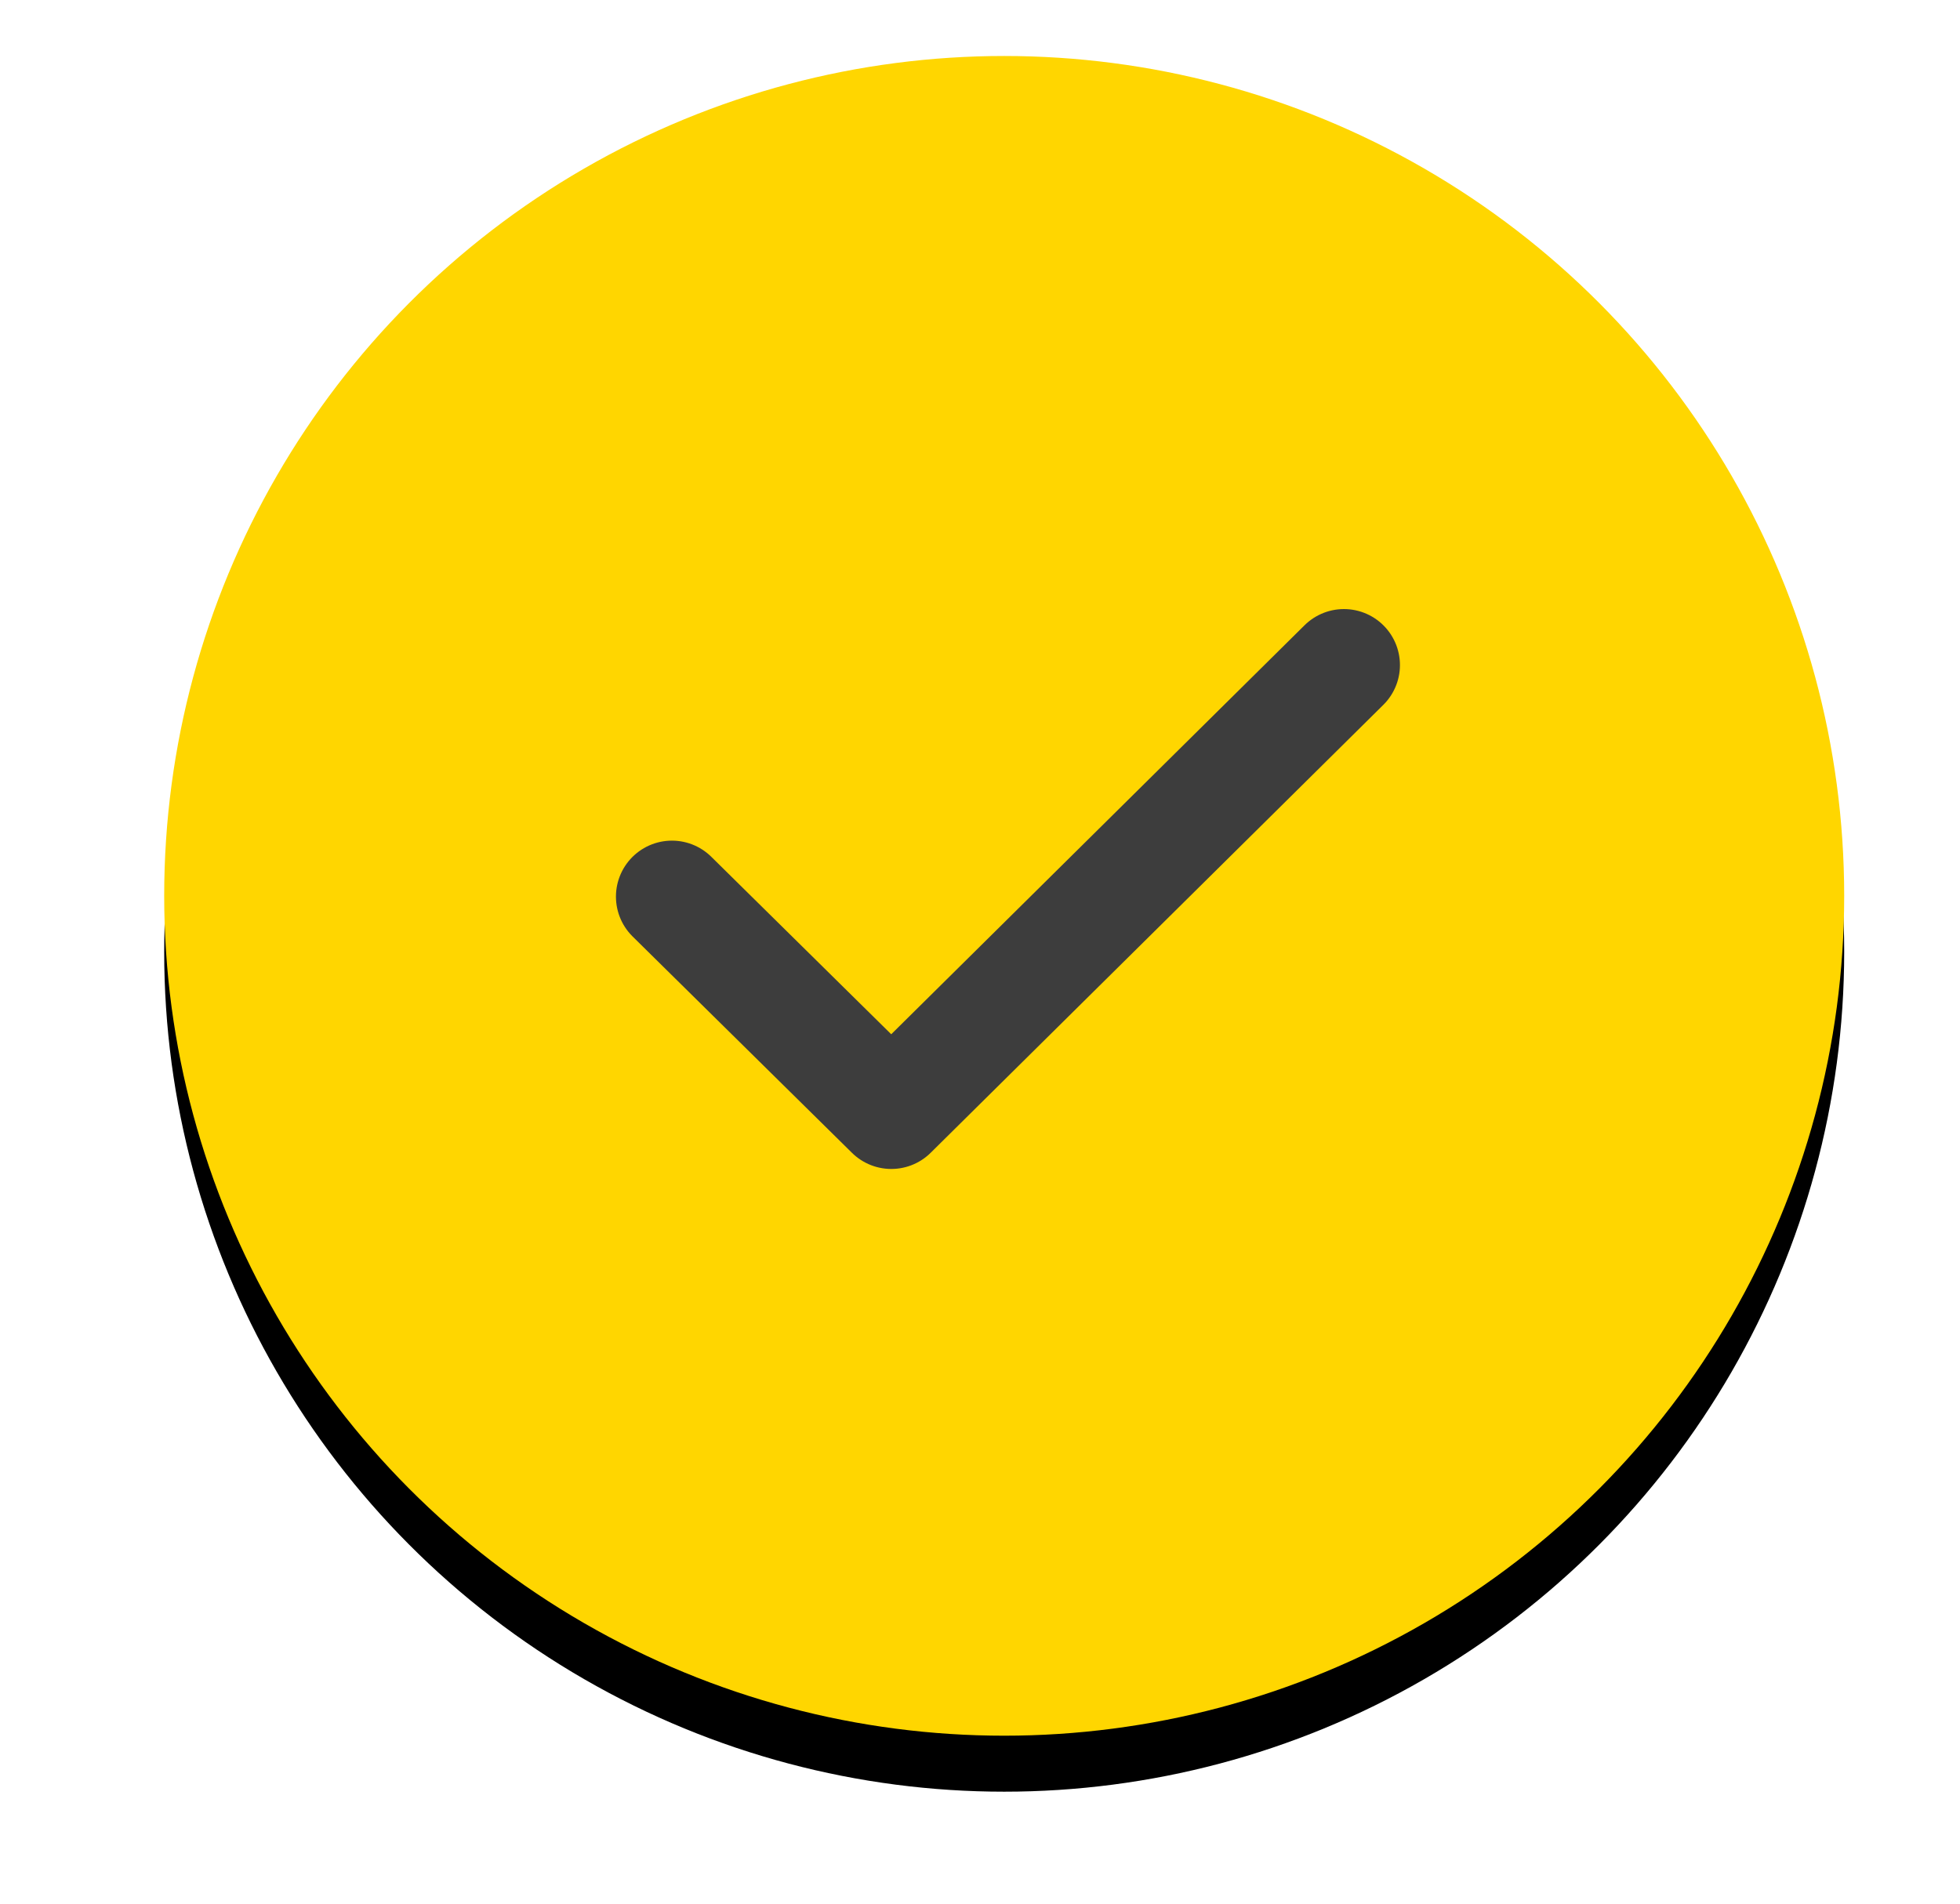
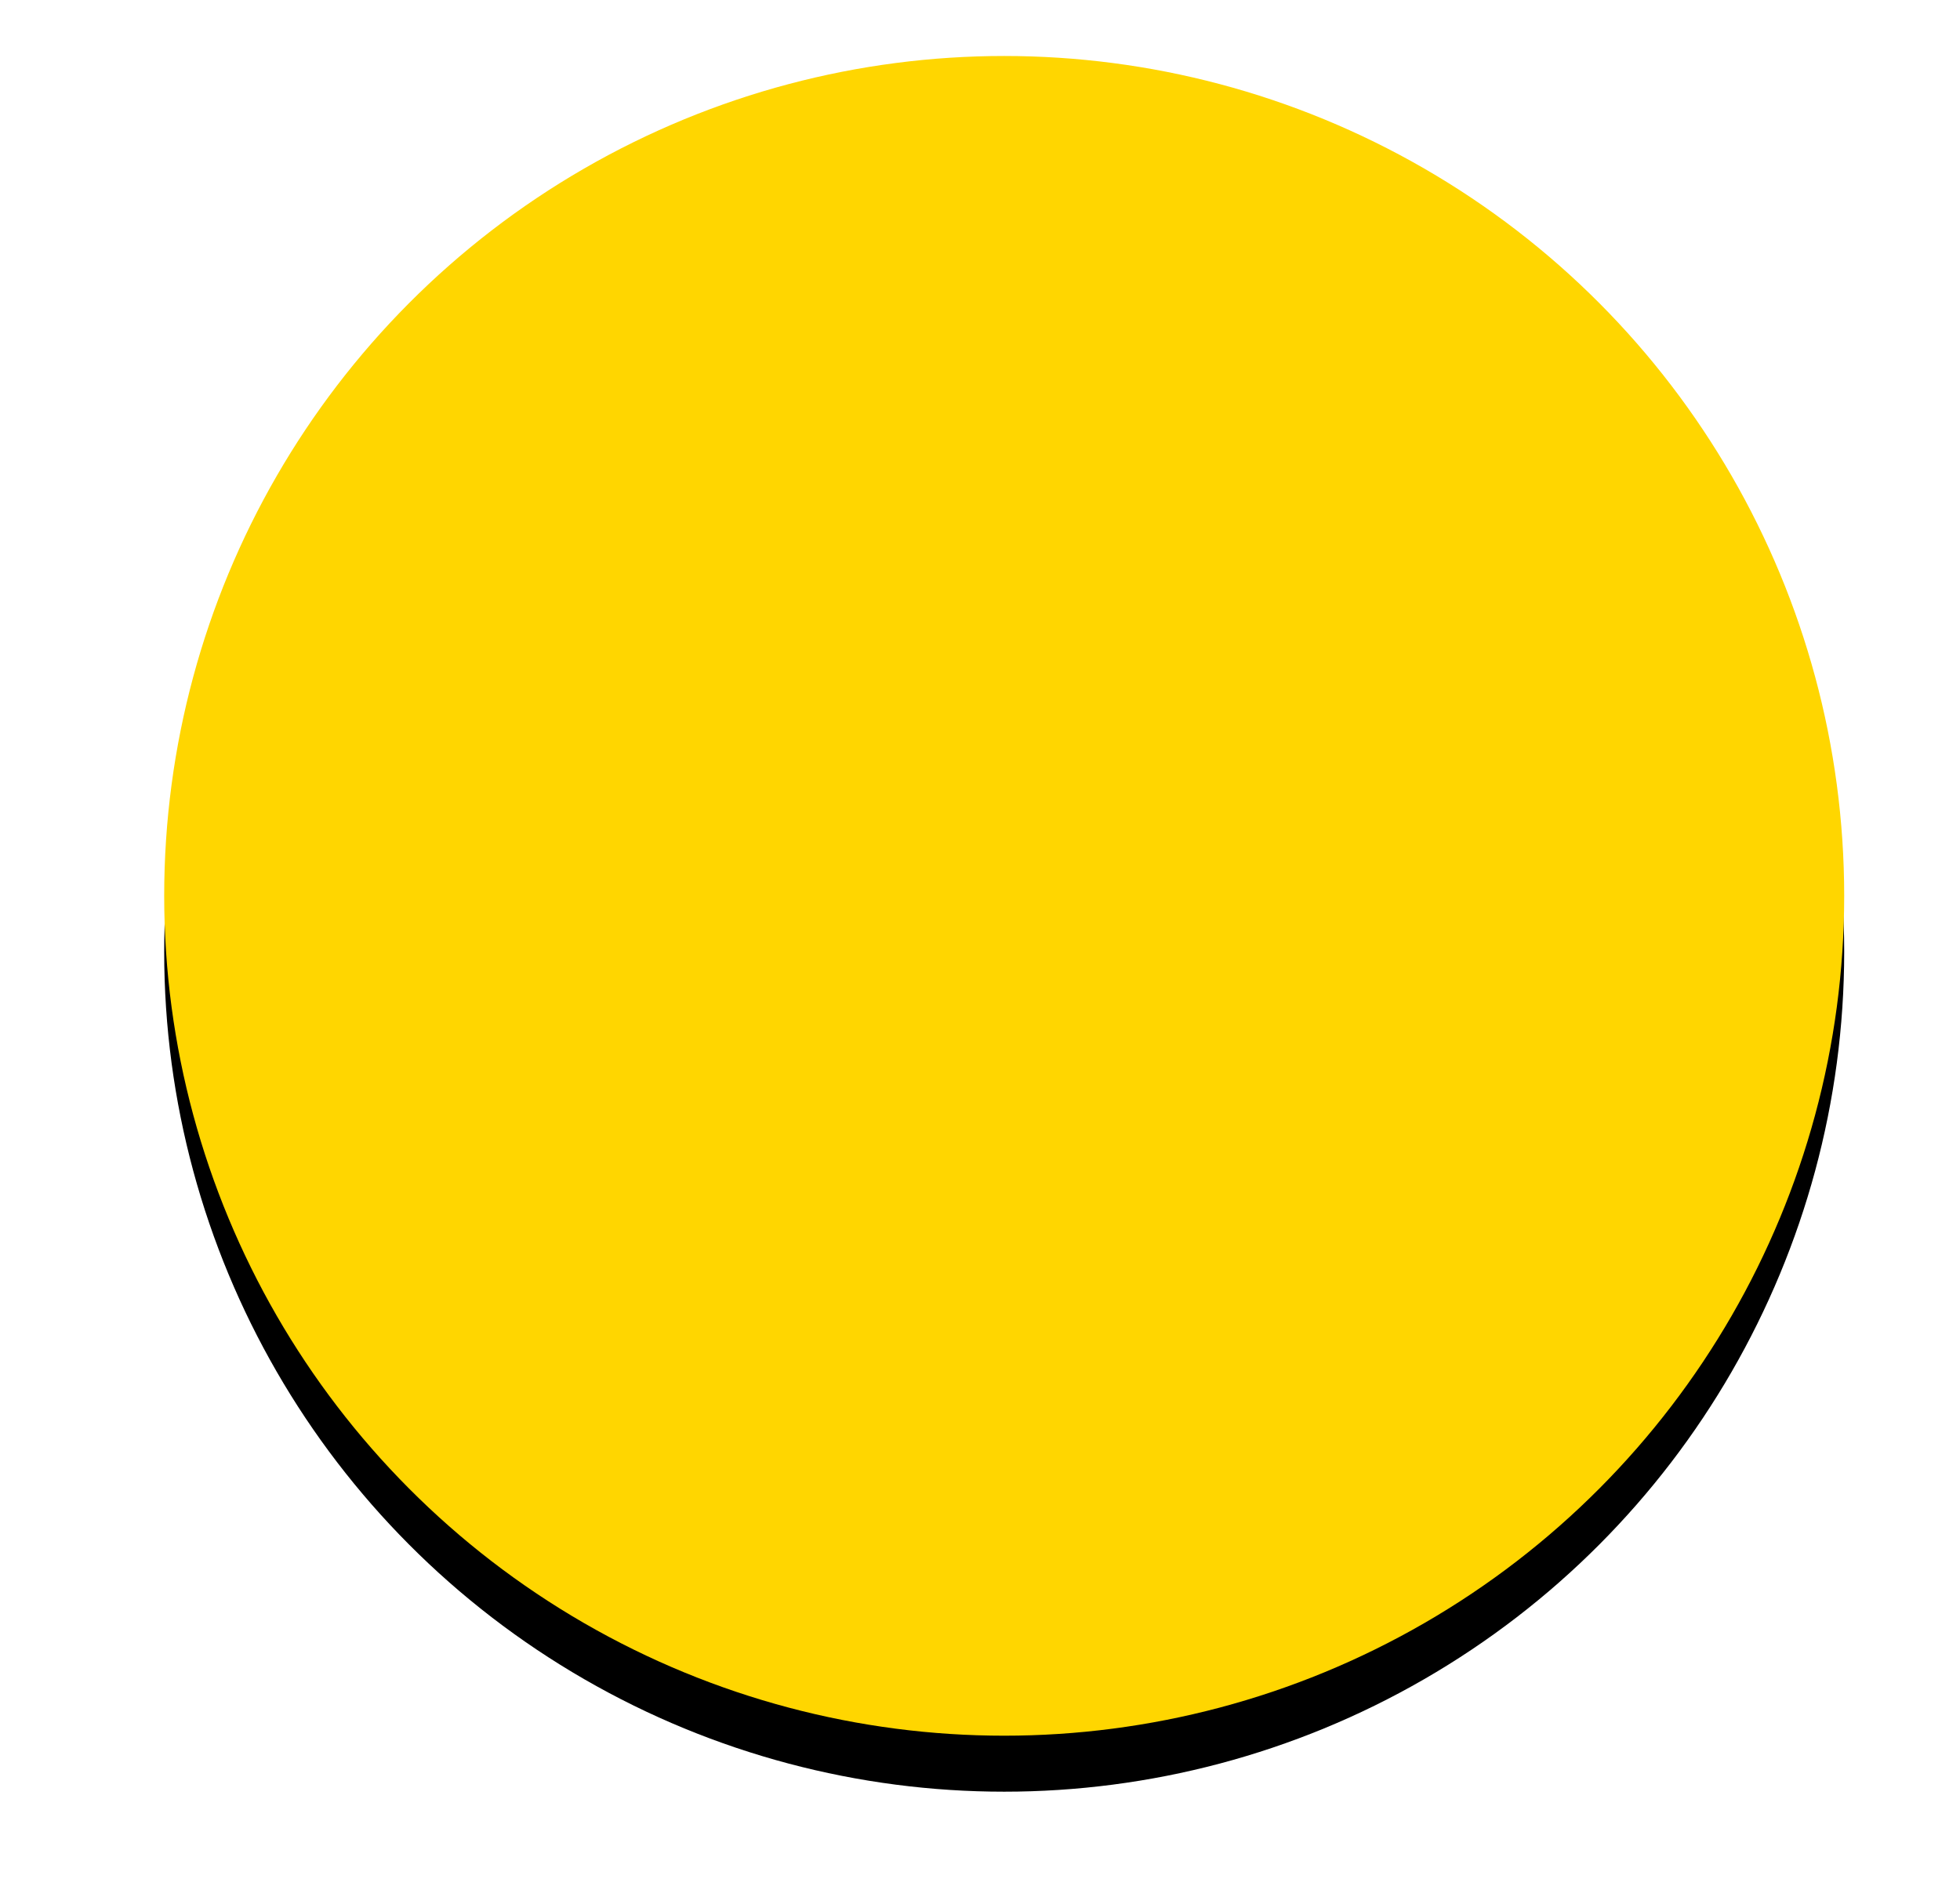
<svg xmlns="http://www.w3.org/2000/svg" xmlns:xlink="http://www.w3.org/1999/xlink" width="35px" height="34px" viewBox="0 0 35 34" version="1.1">
  <title>MOD3_ICON-D_Selection</title>
  <defs>
    <circle id="path-1" cx="15" cy="15" r="15" />
    <filter x="-11.7%" y="-8.3%" width="123.3%" height="123.3%" filterUnits="objectBoundingBox" id="filter-2">
      <feOffset dx="0" dy="1" in="SourceAlpha" result="shadowOffsetOuter1" />
      <feGaussianBlur stdDeviation="1" in="shadowOffsetOuter1" result="shadowBlurOuter1" />
      <feColorMatrix values="0 0 0 0 0   0 0 0 0 0   0 0 0 0 0  0 0 0 0.188 0" type="matrix" in="shadowBlurOuter1" />
    </filter>
  </defs>
  <g id="Desktop" stroke="none" stroke-width="1" fill="none" fill-rule="evenodd">
    <g id="01.02-Rental-selected" transform="translate(-1029, -1064)">
      <g id="MOD2" transform="translate(0, 808)">
        <g id="Selected" transform="translate(1031, 257)">
          <g id="MOD3_ICON-D_Selection" transform="translate(0.932, 0)">
            <g id="Oval">
              <use fill="black" fill-opacity="1" filter="url(#filter-2)" xlink:href="#path-1" />
              <use fill="#FFD600" fill-rule="evenodd" xlink:href="#path-1" />
            </g>
-             <polyline id="Path-6" stroke="#3D3D3D" stroke-width="2" stroke-linecap="round" stroke-linejoin="round" points="9.067 15.014 12.984 18.878 21.067 10.878" />
          </g>
        </g>
      </g>
    </g>
  </g>
</svg>